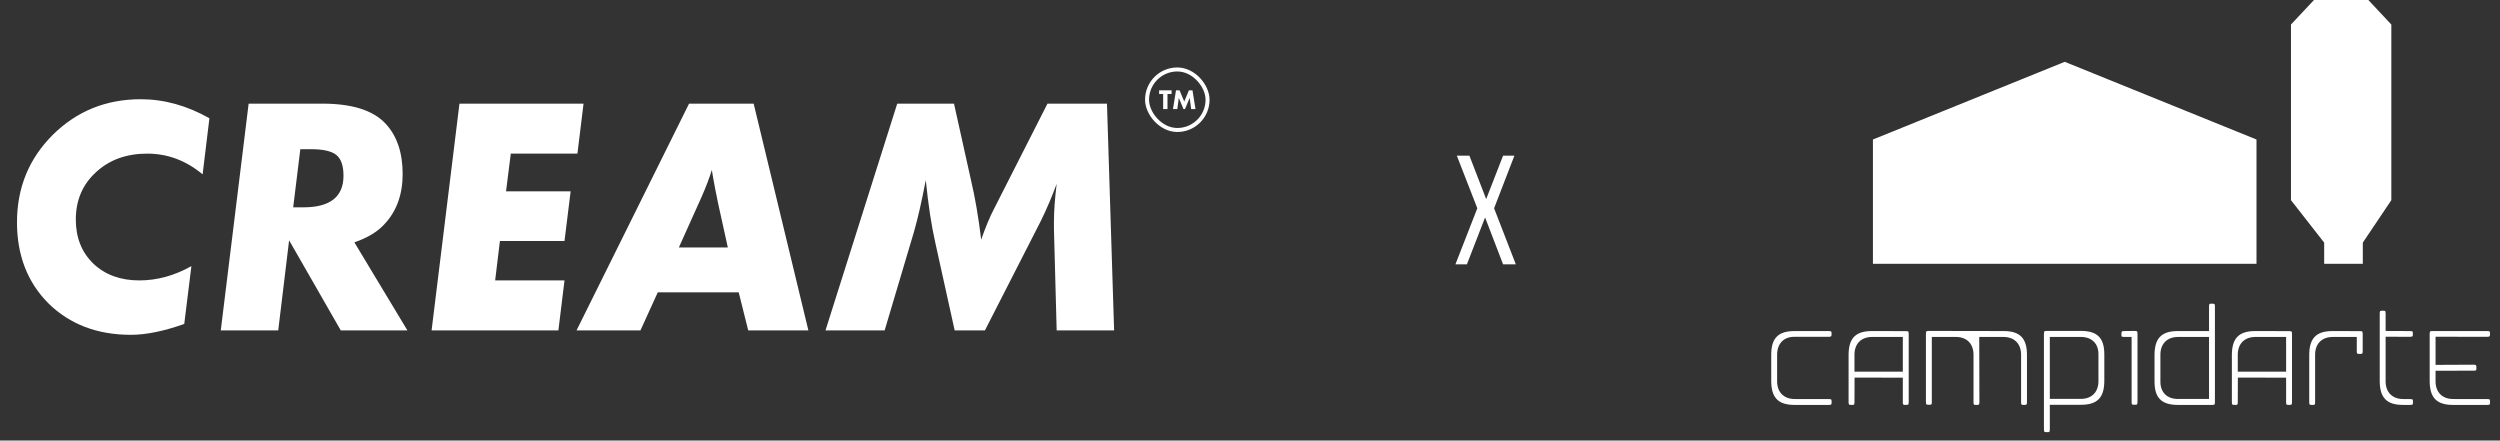
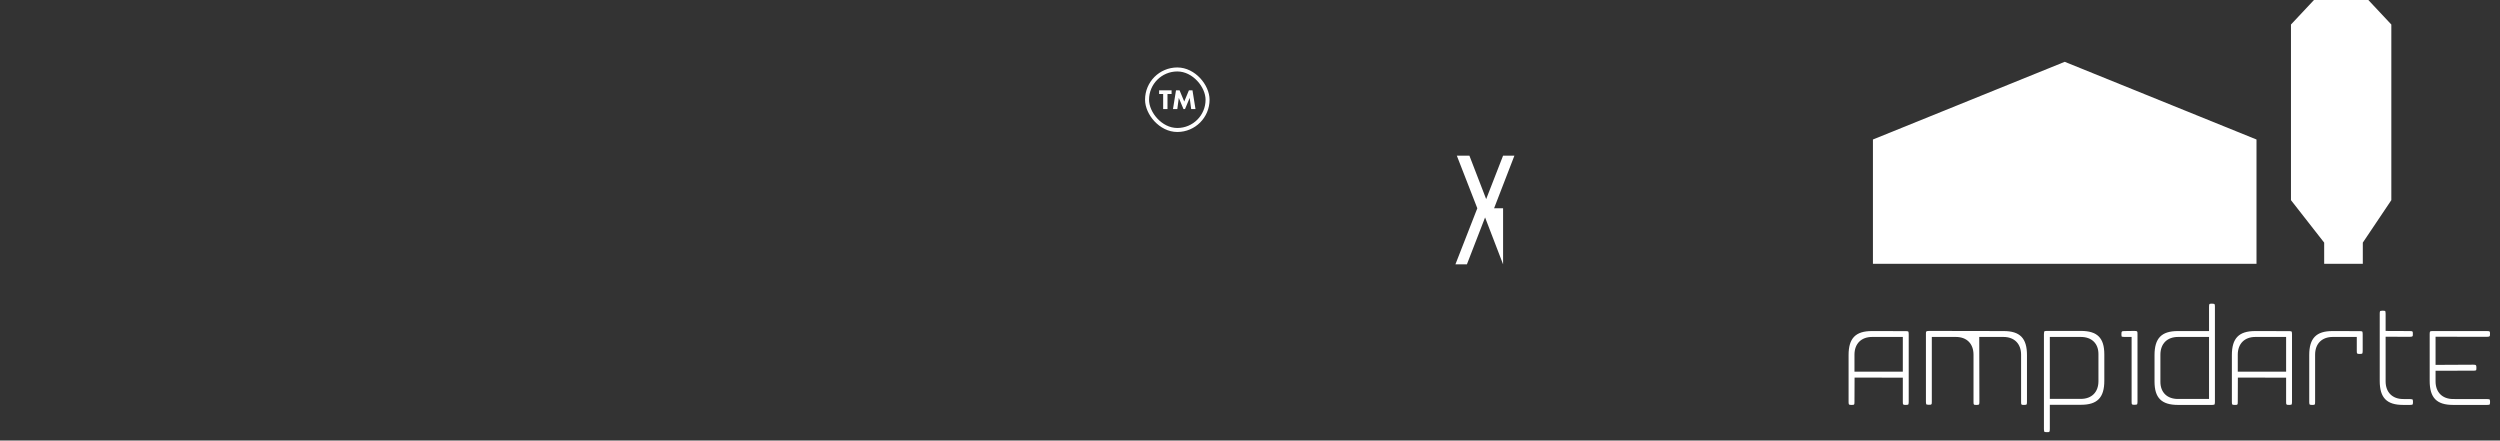
<svg xmlns="http://www.w3.org/2000/svg" width="227" height="40" viewBox="0 0 227 40" fill="none">
  <rect x="0" y="0" width="227" height="40" fill="#333333" stroke="none" />
  <g clip-path="url(#clip0_1_932)">
    <path d="M12.779 9.01C14.899 9.01 16.977 9.586 19.015 10.739L18.397 15.832C16.895 14.576 15.218 13.949 13.366 13.949C11.473 13.949 9.919 14.515 8.705 15.646C7.491 16.758 6.884 18.188 6.884 19.937C6.884 21.583 7.419 22.921 8.489 23.95C9.559 24.958 10.948 25.462 12.656 25.462C14.261 25.462 15.835 25.03 17.379 24.166L16.73 29.413C14.878 30.072 13.263 30.401 11.884 30.401C8.839 30.401 6.349 29.455 4.414 27.561C2.5 25.648 1.543 23.189 1.543 20.184C1.543 17.056 2.624 14.412 4.785 12.251C6.966 10.09 9.631 9.01 12.779 9.01ZM34.894 20.369C34.276 21.048 33.371 21.594 32.177 22.005L36.993 30H30.942L26.251 21.82L25.263 30H20.046L22.577 9.411H29.276C31.951 9.411 33.854 10.008 34.986 11.202C36.036 12.313 36.56 13.846 36.56 15.801C36.56 17.674 36.005 19.196 34.894 20.369ZM28.257 13.547H27.269L26.621 18.826H27.547C29.975 18.826 31.189 17.869 31.189 15.955C31.189 15.05 30.973 14.422 30.541 14.072C30.109 13.722 29.348 13.547 28.257 13.547ZM41.719 9.411H52.986L52.43 13.949H46.38L45.948 17.375H51.813L51.257 21.882H45.392L44.96 25.462H51.257L50.702 30H39.188L41.719 9.411ZM67.074 26.543H59.727L58.153 30H52.35L62.567 9.411H68.432L73.401 30H67.938L67.074 26.543ZM63.709 17.869L61.641 22.468H66.086L65.222 18.548C64.995 17.457 64.841 16.665 64.759 16.171C64.697 15.821 64.656 15.575 64.635 15.43C64.409 16.171 64.1 16.984 63.709 17.869ZM95.111 9.411H100.513L101.161 30H95.945L95.698 20.771V20.122C95.698 19.176 95.78 18.034 95.945 16.696C95.512 17.869 95.029 19.001 94.494 20.091L89.431 30H86.684L84.925 22.036C84.575 20.493 84.287 18.599 84.061 16.357C83.69 18.291 83.33 19.865 82.98 21.079L80.326 30H74.955L81.468 9.411H86.623L88.166 16.357C88.536 17.92 88.845 19.721 89.092 21.758C89.504 20.585 89.894 19.649 90.265 18.949L95.111 9.411Z" fill="white" />
  </g>
  <rect x="104.152" y="6.307" width="5.495" height="5.495" rx="2.747" stroke="white" stroke-width="0.363" />
  <g clip-path="url(#clip1_1_932)">
    <path d="M106.38 8.535H106.008V9.904H105.615V8.535H105.248V8.204H106.38V8.535ZM106.9 9.904H106.507L106.78 8.204H107.106L107.529 9.221L107.952 8.204H108.278L108.551 9.904H108.159L108.024 8.89L107.598 9.904H107.46L107.035 8.89L106.9 9.904Z" fill="white" />
  </g>
-   <path d="M136.48 24L134.845 19.743L133.196 24H132.153L134.14 18.911L132.279 14.132H133.421L134.944 18.079L136.48 14.132H137.509L135.663 18.911L137.636 24H136.48Z" fill="white" />
+   <path d="M136.48 24L134.845 19.743L133.196 24H132.153L134.14 18.911L132.279 14.132H133.421L134.944 18.079L136.48 14.132H137.509L135.663 18.911H136.48Z" fill="white" />
  <path d="M204.89 23.952V12.667L187.478 5.613L170.062 12.667V23.952" fill="white" />
  <path d="M214.543 23.952V22.031L217.133 18.174V2.227L215.044 5.72205e-06H210.11L208.02 2.227V18.174L211.035 22.031V23.952" fill="white" />
-   <path d="M166.063 36.237L162.965 36.232C161.977 36.232 161.363 35.617 161.363 34.629V32.21C161.363 31.206 161.957 30.583 162.911 30.583H166.02C166.304 30.576 166.304 30.532 166.307 30.317C166.307 30.094 166.307 30.06 166.008 30.06H162.947C161.462 30.06 160.828 30.701 160.828 32.204V34.586C160.828 36.114 161.462 36.766 162.947 36.766H166.045C166.223 36.766 166.278 36.727 166.278 36.727C166.286 36.717 166.312 36.653 166.312 36.511C166.312 36.327 166.272 36.272 166.272 36.27C166.262 36.262 166.199 36.237 166.063 36.237Z" fill="white" />
  <path d="M172.776 33.745H168.386V32.205C168.386 31.211 169 30.595 169.989 30.595H172.776V33.745ZM173.043 30.066L169.969 30.06C168.485 30.06 167.851 30.712 167.851 32.241V36.498C167.851 36.677 167.889 36.727 167.891 36.728C167.891 36.728 167.942 36.767 168.12 36.767C168.364 36.767 168.386 36.759 168.386 36.486L168.395 34.284L172.776 34.293V36.486C172.776 36.739 172.786 36.767 173.062 36.767C173.22 36.767 173.269 36.732 173.269 36.732C173.269 36.732 173.311 36.677 173.311 36.486V30.322C173.311 30.18 173.284 30.115 173.275 30.104C173.275 30.104 173.221 30.066 173.043 30.066Z" fill="white" />
  <path d="M181.931 30.06L175.16 30.048C174.874 30.053 174.874 30.1 174.874 30.322V36.474C174.874 36.665 174.917 36.719 174.917 36.719C174.917 36.719 174.965 36.754 175.131 36.754C175.392 36.754 175.409 36.737 175.409 36.474V30.595H177.599C178.583 30.595 179.195 31.211 179.195 32.205V36.486C179.195 36.759 179.218 36.767 179.462 36.767C179.64 36.767 179.69 36.728 179.69 36.728C179.692 36.727 179.729 36.677 179.729 36.498L179.716 30.94L179.716 30.595H181.912C182.9 30.595 183.515 31.211 183.515 32.205V36.486C183.515 36.759 183.537 36.767 183.781 36.767C183.959 36.767 184.011 36.728 184.011 36.728C184.011 36.727 184.049 36.677 184.049 36.498V32.241C184.049 30.712 183.416 30.06 181.931 30.06Z" fill="white" />
  <path d="M190.539 34.611C190.539 35.602 189.928 36.219 188.943 36.219H186.124V30.595H188.943C189.928 30.595 190.539 31.19 190.539 32.148V34.611ZM188.943 30.047H185.843C185.702 30.047 185.641 30.076 185.632 30.083C185.623 30.093 185.589 30.164 185.589 30.333V38.978C185.589 39.15 185.626 39.202 185.626 39.202C185.626 39.202 185.679 39.24 185.857 39.24C186.088 39.24 186.124 39.24 186.124 38.954V36.754H188.956C190.439 36.754 191.072 36.102 191.072 34.573V32.173C191.072 30.683 190.436 30.047 188.943 30.047Z" fill="white" />
  <path d="M193.804 30.048L192.901 30.06C192.656 30.065 192.624 30.082 192.624 30.359C192.623 30.507 192.649 30.555 192.651 30.559C192.653 30.559 192.712 30.595 192.891 30.595H193.55V36.473C193.55 36.737 193.569 36.754 193.83 36.754C193.994 36.754 194.043 36.718 194.043 36.718C194.043 36.718 194.085 36.664 194.085 36.473V30.321C194.085 30.084 194.075 30.053 193.804 30.048Z" fill="white" />
  <path d="M200.58 36.226H197.762C196.777 36.226 196.165 35.63 196.165 34.672V32.205C196.165 31.211 196.779 30.595 197.768 30.595H200.58V36.226ZM200.847 27.573C200.616 27.573 200.58 27.573 200.58 27.859V30.06H197.75C196.264 30.06 195.631 30.712 195.631 32.241V34.648C195.631 36.132 196.27 36.767 197.768 36.767H200.865C201.025 36.767 201.073 36.732 201.073 36.732C201.073 36.732 201.115 36.677 201.115 36.486V27.834C201.115 27.663 201.077 27.612 201.077 27.612C201.077 27.612 201.025 27.573 200.847 27.573Z" fill="white" />
  <path d="M207.579 33.745H203.19V32.205C203.19 31.211 203.803 30.595 204.792 30.595H207.579V33.745ZM207.847 30.066L204.772 30.06C203.289 30.06 202.654 30.712 202.654 32.241V36.498C202.654 36.677 202.693 36.727 202.693 36.728C202.694 36.728 202.744 36.767 202.922 36.767C203.167 36.767 203.19 36.759 203.19 36.486L203.198 34.284L207.579 34.293V36.486C207.579 36.739 207.588 36.767 207.865 36.767C208.024 36.767 208.072 36.732 208.073 36.732C208.073 36.732 208.114 36.677 208.114 36.486V30.322C208.114 30.18 208.087 30.115 208.077 30.104C208.077 30.104 208.024 30.066 207.847 30.066Z" fill="white" />
  <path d="M214.264 30.066L211.794 30.06C210.311 30.06 209.678 30.713 209.678 32.241V36.498C209.678 36.676 209.716 36.727 209.717 36.728C209.717 36.728 209.768 36.767 209.944 36.767C210.19 36.767 210.212 36.759 210.212 36.486V32.204C210.212 31.211 210.826 30.595 211.815 30.595H213.996V31.858C213.996 32.111 214.007 32.139 214.283 32.139C214.442 32.139 214.491 32.104 214.491 32.104C214.491 32.104 214.532 32.047 214.532 31.858V30.321C214.532 30.18 214.505 30.115 214.496 30.104C214.496 30.104 214.442 30.066 214.264 30.066Z" fill="white" />
  <path d="M218.846 36.237L218.21 36.232C217.227 36.232 216.614 35.617 216.614 34.629V30.574L218.81 30.583C219.087 30.576 219.087 30.538 219.087 30.321C219.087 30.094 219.087 30.06 218.79 30.06L216.614 30.051V28.476C216.615 28.324 216.587 28.256 216.576 28.244C216.567 28.235 216.5 28.209 216.358 28.209C216.169 28.209 216.117 28.246 216.117 28.247C216.117 28.247 216.079 28.299 216.079 28.476V34.586C216.079 36.114 216.711 36.766 218.197 36.766H218.833C219.011 36.766 219.064 36.727 219.065 36.727C219.074 36.717 219.1 36.653 219.1 36.511C219.1 36.327 219.06 36.273 219.06 36.273C219.06 36.273 219.01 36.237 218.846 36.237Z" fill="white" />
  <path d="M225.85 36.237L222.751 36.232C221.762 36.232 221.149 35.617 221.149 34.629V33.663L224.595 33.657C224.773 33.657 224.826 33.62 224.83 33.618C224.83 33.618 224.86 33.569 224.858 33.419C224.858 33.136 224.826 33.119 224.57 33.114L221.149 33.131V30.575L225.807 30.583C226.09 30.577 226.091 30.532 226.092 30.317C226.092 30.094 226.092 30.06 225.795 30.06H220.881C220.705 30.06 220.653 30.098 220.653 30.098C220.653 30.099 220.615 30.149 220.615 30.328V34.586C220.615 36.114 221.248 36.766 222.733 36.766H225.831C226.008 36.766 226.063 36.727 226.063 36.727C226.072 36.717 226.098 36.653 226.098 36.511C226.098 36.327 226.059 36.272 226.057 36.27C226.047 36.262 225.985 36.237 225.85 36.237Z" fill="white" />
  <defs>
    <clipPath id="clip0_1_932">
-       <rect width="101" height="22" fill="white" transform="translate(1 9)" />
-     </clipPath>
+       </clipPath>
    <clipPath id="clip1_1_932">
      <rect width="3.681" height="3.681" fill="white" transform="translate(105.059 7.213)" />
    </clipPath>
  </defs>
</svg>